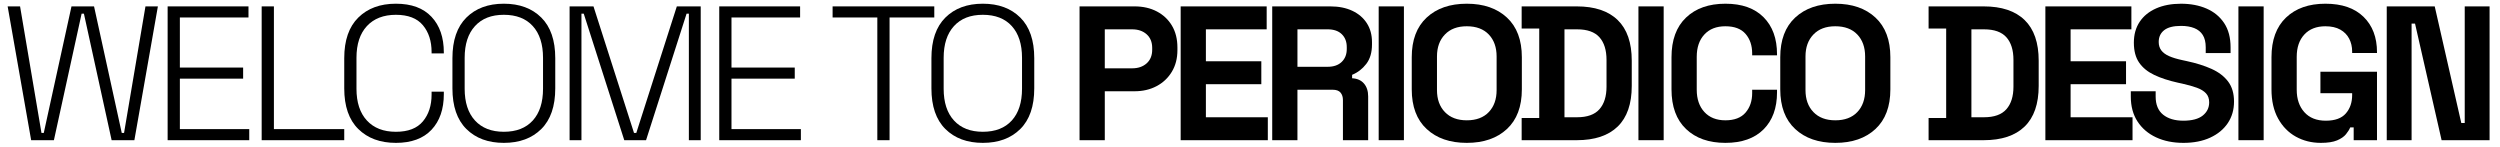
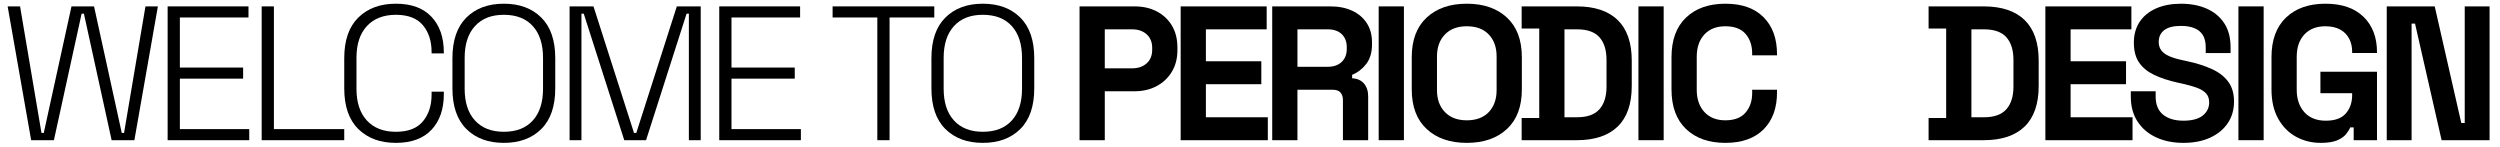
<svg xmlns="http://www.w3.org/2000/svg" id="Layer_1" data-name="Layer 1" viewBox="0 0 8527.78 500">
  <defs>
    <style>      .cls-1 {        fill: #000;        stroke-width: 0px;      }    </style>
  </defs>
  <path class="cls-1" d="M106.28,478.2L26.08,21.8h42.38l73.02,431.63h7.82L243.85,21.8h76.94l94.54,431.63h7.82L496.18,21.8h42.38l-80.2,456.4h-77.59L286.23,46.57h-7.82l-94.54,431.63h-77.59Z" />
  <path class="cls-1" d="M571.81,478.2V21.8h275.8v37.82h-234.07v170.83h215.81v37.82h-215.81v172.13h236.68v37.82h-278.41Z" />
  <path class="cls-1" d="M892.58,478.2V21.8h41.73v418.59h239.94v37.82h-281.67Z" />
  <path class="cls-1" d="M1350.3,487.33c-53.46,0-96.17-15.75-128.12-47.27-31.95-31.51-47.92-77.69-47.92-138.55v-103.02c0-60.85,15.97-107.03,47.92-138.55,31.95-31.51,74.65-47.27,128.12-47.27s93.56,14.89,121.6,44.66c28.04,29.78,42.05,70.31,42.05,121.6v3.26h-41.73v-4.56c0-37.38-9.89-67.91-29.67-91.61-19.78-23.69-50.53-35.53-92.26-35.53s-75.09,12.83-98.78,38.47c-23.7,25.65-35.53,61.73-35.53,108.23v105.62c0,46.52,11.84,82.59,35.53,108.23,23.69,25.65,56.61,38.47,98.78,38.47s72.47-11.84,92.26-35.53c19.77-23.69,29.67-54.22,29.67-91.61v-9.78h41.73v8.48c0,51.29-14.02,91.83-42.05,121.6-28.04,29.78-68.57,44.66-121.6,44.66Z" />
  <path class="cls-1" d="M1718.67,487.33c-53.46,0-96.07-15.75-127.79-47.27-31.73-31.51-47.6-77.69-47.6-138.55v-103.02c0-60.85,15.86-107.03,47.6-138.55,31.72-31.51,74.33-47.27,127.79-47.27s96.06,15.76,127.79,47.27c31.72,31.52,47.6,77.7,47.6,138.55v103.02c0,60.86-15.87,107.04-47.6,138.55-31.73,31.52-74.33,47.27-127.79,47.27ZM1718.67,449.51c42.59,0,75.52-12.82,98.78-38.47,23.25-25.64,34.88-61.72,34.88-108.23v-105.62c0-46.51-11.63-82.58-34.88-108.23-23.26-25.64-56.18-38.47-98.78-38.47s-74.98,12.83-98.45,38.47c-23.47,25.65-35.21,61.73-35.21,108.23v105.62c0,46.52,11.74,82.59,35.21,108.23,23.47,25.65,56.29,38.47,98.45,38.47Z" />
  <path class="cls-1" d="M1942.95,478.2V21.8h81.5l138.23,431.63h7.82l138.23-431.63h81.5v456.4h-40.42V46.57h-7.82l-138.23,431.63h-74.33l-138.23-431.63h-7.82v431.63h-40.42Z" />
  <path class="cls-1" d="M2453.46,478.2V21.8h275.8v37.82h-234.07v170.83h215.81v37.82h-215.81v172.13h236.68v37.82h-278.41Z" />
  <path class="cls-1" d="M2992.67,478.2V59.61h-152.57V21.8h346.87v37.82h-152.57v418.59h-41.73Z" />
  <path class="cls-1" d="M3352.58,487.33c-53.46,0-96.07-15.75-127.79-47.27-31.73-31.51-47.6-77.69-47.6-138.55v-103.02c0-60.85,15.86-107.03,47.6-138.55,31.72-31.51,74.33-47.27,127.79-47.27s96.06,15.76,127.79,47.27c31.72,31.52,47.6,77.7,47.6,138.55v103.02c0,60.86-15.87,107.04-47.6,138.55-31.73,31.52-74.33,47.27-127.79,47.27ZM3352.58,449.51c42.59,0,75.52-12.82,98.78-38.47,23.25-25.64,34.88-61.72,34.88-108.23v-105.62c0-46.51-11.63-82.58-34.88-108.23-23.26-25.64-56.18-38.47-98.78-38.47s-74.98,12.83-98.45,38.47c-23.47,25.65-35.21,61.73-35.21,108.23v105.62c0,46.52,11.74,82.59,35.21,108.23,23.47,25.65,56.29,38.47,98.45,38.47Z" />
  <path class="cls-1" d="M3682.47,478.2V21.8h187.78c28.69,0,54,5.77,75.96,17.28,21.94,11.52,39.12,27.71,51.51,48.57s18.58,45.64,18.58,74.33v9.13c0,28.26-6.42,52.92-19.23,74-12.83,21.09-30.22,37.39-52.16,48.9-21.95,11.52-46.84,17.28-74.65,17.28h-101.71v166.91h-86.06ZM3768.54,233.05h93.24c20.43,0,36.94-5.64,49.55-16.95,12.6-11.3,18.91-26.73,18.91-46.29v-6.52c0-19.56-6.31-34.98-18.91-46.29-12.61-11.3-29.13-16.95-49.55-16.95h-93.24v133.01Z" />
  <path class="cls-1" d="M4027.38,478.2V21.8h293.4v78.24h-207.34v108.88h189.08v78.24h-189.08v112.8h211.25v78.24h-297.31Z" />
  <path class="cls-1" d="M4339.68,478.2V21.8h198.21c28.69,0,53.68,5,74.98,15,21.29,10,37.82,24.12,49.55,42.38,11.74,18.26,17.6,39.77,17.6,64.55v7.82c0,27.38-6.52,49.55-19.56,66.5s-29.13,29.34-48.25,37.16v11.74c17.38.88,30.86,6.85,40.42,17.93,9.56,11.08,14.34,25.75,14.34,44.01v149.31h-86.06v-136.92c0-10.43-2.72-18.91-8.15-25.43-5.44-6.52-14.46-9.78-27.06-9.78h-119.97v172.13h-86.06ZM4425.74,227.83h103.02c20.43,0,36.4-5.54,47.92-16.63,11.51-11.08,17.28-25.75,17.28-44.01v-6.52c0-18.26-5.65-32.93-16.95-44.01-11.31-11.08-27.38-16.63-48.25-16.63h-103.02v127.79Z" />
-   <path class="cls-1" d="M4702.84,478.2V21.8h86.06v456.4h-86.06Z" />
+   <path class="cls-1" d="M4702.84,478.2V21.8h86.06v456.4Z" />
  <path class="cls-1" d="M5003.41,487.33c-57.38,0-103.02-15.75-136.92-47.27-33.9-31.51-50.86-76.61-50.86-135.29v-109.54c0-58.68,16.95-103.77,50.86-135.29,33.9-31.51,79.54-47.27,136.92-47.27s103.02,15.76,136.92,47.27c33.9,31.52,50.86,76.61,50.86,135.29v109.54c0,58.68-16.95,103.78-50.86,135.29-33.9,31.52-79.54,47.27-136.92,47.27ZM5003.41,410.39c32.16,0,57.15-9.34,74.98-28.04,17.82-18.68,26.73-43.68,26.73-74.98v-114.75c0-31.3-8.91-56.29-26.73-74.98-17.83-18.68-42.82-28.04-74.98-28.04s-56.62,9.35-74.65,28.04c-18.04,18.69-27.06,43.68-27.06,74.98v114.75c0,31.3,9.02,56.3,27.06,74.98,18.03,18.69,42.92,28.04,74.65,28.04Z" />
  <path class="cls-1" d="M5190.54,478.2v-75.63h59.98V97.43h-59.98V21.8h187.78c61.29,0,107.91,15.55,139.86,46.62,31.95,31.08,47.92,77.26,47.92,138.55v86.06c0,61.29-15.97,107.48-47.92,138.55-31.95,31.08-78.57,46.62-139.86,46.62h-187.78ZM5336.59,399.96h43.03c34.77,0,60.2-9.13,76.28-27.38,16.08-18.26,24.12-43.9,24.12-76.94v-91.28c0-33.47-8.05-59.22-24.12-77.26-16.09-18.03-41.51-27.06-76.28-27.06h-43.03v299.92Z" />
  <path class="cls-1" d="M5588.9,478.2V21.8h86.06v456.4h-86.06Z" />
  <path class="cls-1" d="M5885.56,487.33c-56.51,0-101.29-15.75-134.31-47.27-33.04-31.51-49.55-76.61-49.55-135.29v-109.54c0-58.68,16.51-103.77,49.55-135.29,33.03-31.51,77.8-47.27,134.31-47.27s99.43,15.32,130.08,45.97,45.97,72.7,45.97,126.16v3.91h-84.76v-6.52c0-26.95-7.5-49.11-22.49-66.5-15-17.38-37.93-26.08-68.79-26.08s-54.34,9.35-71.72,28.04c-17.39,18.69-26.08,44.12-26.08,76.28v112.15c0,31.73,8.69,57.05,26.08,75.96,17.38,18.91,41.29,28.36,71.72,28.36s53.79-8.8,68.79-26.41,22.49-39.66,22.49-66.18v-11.74h84.76v9.13c0,53.46-15.32,95.52-45.97,126.16-30.64,30.64-74,45.97-130.08,45.97Z" />
-   <path class="cls-1" d="M6260.46,487.33c-57.38,0-103.02-15.75-136.92-47.27-33.9-31.51-50.86-76.61-50.86-135.29v-109.54c0-58.68,16.95-103.77,50.86-135.29,33.9-31.51,79.54-47.27,136.92-47.27s103.02,15.76,136.92,47.27c33.9,31.52,50.86,76.61,50.86,135.29v109.54c0,58.68-16.95,103.78-50.86,135.29-33.9,31.52-79.54,47.27-136.92,47.27ZM6260.46,410.39c32.16,0,57.15-9.34,74.98-28.04,17.82-18.68,26.73-43.68,26.73-74.98v-114.75c0-31.3-8.91-56.29-26.73-74.98-17.83-18.68-42.82-28.04-74.98-28.04s-56.62,9.35-74.65,28.04c-18.04,18.69-27.06,43.68-27.06,74.98v114.75c0,31.3,9.02,56.3,27.06,74.98,18.03,18.69,42.92,28.04,74.65,28.04Z" />
  <path class="cls-1" d="M6578.64,478.2v-75.63h59.98V97.43h-59.98V21.8h187.78c61.29,0,107.91,15.55,139.86,46.62,31.95,31.08,47.92,77.26,47.92,138.55v86.06c0,61.29-15.97,107.48-47.92,138.55-31.95,31.08-78.57,46.62-139.86,46.62h-187.78ZM6724.69,399.96h43.03c34.77,0,60.2-9.13,76.28-27.38,16.08-18.26,24.12-43.9,24.12-76.94v-91.28c0-33.47-8.05-59.22-24.12-77.26-16.09-18.03-41.51-27.06-76.28-27.06h-43.03v299.92Z" />
  <path class="cls-1" d="M6977,478.2V21.8h293.4v78.24h-207.34v108.88h189.08v78.24h-189.08v112.8h211.25v78.24h-297.31Z" />
  <path class="cls-1" d="M7447.74,487.33c-35.21,0-66.29-6.31-93.24-18.91-26.96-12.6-48.03-30.64-63.24-54.12-15.22-23.47-22.82-51.72-22.82-84.76v-18.26h84.76v18.26c0,27.38,8.48,47.92,25.43,61.61,16.95,13.69,39.99,20.54,69.11,20.54s51.61-5.87,66.18-17.6c14.56-11.74,21.84-26.73,21.84-44.99,0-12.6-3.59-22.82-10.76-30.64s-17.6-14.23-31.3-19.23c-13.69-4.99-30.32-9.67-49.88-14.02l-15-3.26c-31.3-6.95-58.14-15.75-80.52-26.41-22.39-10.65-39.56-24.66-51.51-42.05-11.96-17.38-17.93-39.99-17.93-67.81s6.62-51.61,19.89-71.4c13.25-19.77,31.95-34.98,56.07-45.64,24.12-10.65,52.49-15.97,85.09-15.97s61.61,5.54,87.04,16.63c25.43,11.08,45.42,27.61,59.98,49.55,14.56,21.95,21.84,49.45,21.84,82.48v19.56h-84.76v-19.56c0-17.38-3.37-31.4-10.11-42.05-6.74-10.65-16.41-18.47-29.01-23.47-12.61-4.99-27.61-7.5-44.99-7.5-26.08,0-45.31,4.89-57.7,14.67-12.39,9.78-18.58,23.15-18.58,40.1,0,11.31,2.93,20.86,8.8,28.69,5.87,7.82,14.67,14.34,26.41,19.56,11.74,5.22,26.73,9.78,44.99,13.69l15,3.26c32.6,6.96,60.96,15.87,85.09,26.73,24.12,10.87,42.92,25.21,56.4,43.03,13.47,17.83,20.21,40.65,20.21,68.46s-7.07,52.27-21.19,73.35c-14.13,21.09-34.13,37.6-59.98,49.55-25.87,11.95-56.4,17.93-91.61,17.93Z" />
  <path class="cls-1" d="M7635.51,478.2V21.8h86.06v456.4h-86.06Z" />
  <path class="cls-1" d="M7916.52,487.33c-31.3,0-59.66-7.07-85.09-21.19-25.43-14.12-45.64-34.77-60.64-61.94-15-27.16-22.49-60.31-22.49-99.43v-109.54c0-58.68,16.51-103.77,49.55-135.29,33.03-31.51,77.8-47.27,134.31-47.27s99.43,14.89,130.08,44.66c30.64,29.78,45.97,70.09,45.97,120.95v2.61h-84.76v-5.22c0-16.08-3.37-30.64-10.11-43.68-6.74-13.04-16.85-23.36-30.32-30.97-13.48-7.6-30.43-11.41-50.86-11.41-30.43,0-54.34,9.35-71.72,28.04-17.39,18.69-26.08,44.12-26.08,76.28v112.15c0,31.73,8.69,57.27,26.08,76.61,17.38,19.35,41.73,29.01,73.02,29.01s54.12-8.25,68.46-24.78c14.34-16.51,21.52-37.38,21.52-62.59v-6.52h-108.23v-73.02h192.99v233.42h-79.54v-43.68h-11.74c-3.05,7.4-7.94,15.22-14.67,23.47-6.74,8.26-16.85,15.22-30.32,20.86-13.48,5.64-31.95,8.48-55.42,8.48Z" />
  <path class="cls-1" d="M8141.45,478.2V21.8h163.65l90.63,397.72h11.74V21.8h84.76v456.4h-163.65l-90.63-397.72h-11.74v397.72h-84.76Z" />
</svg>